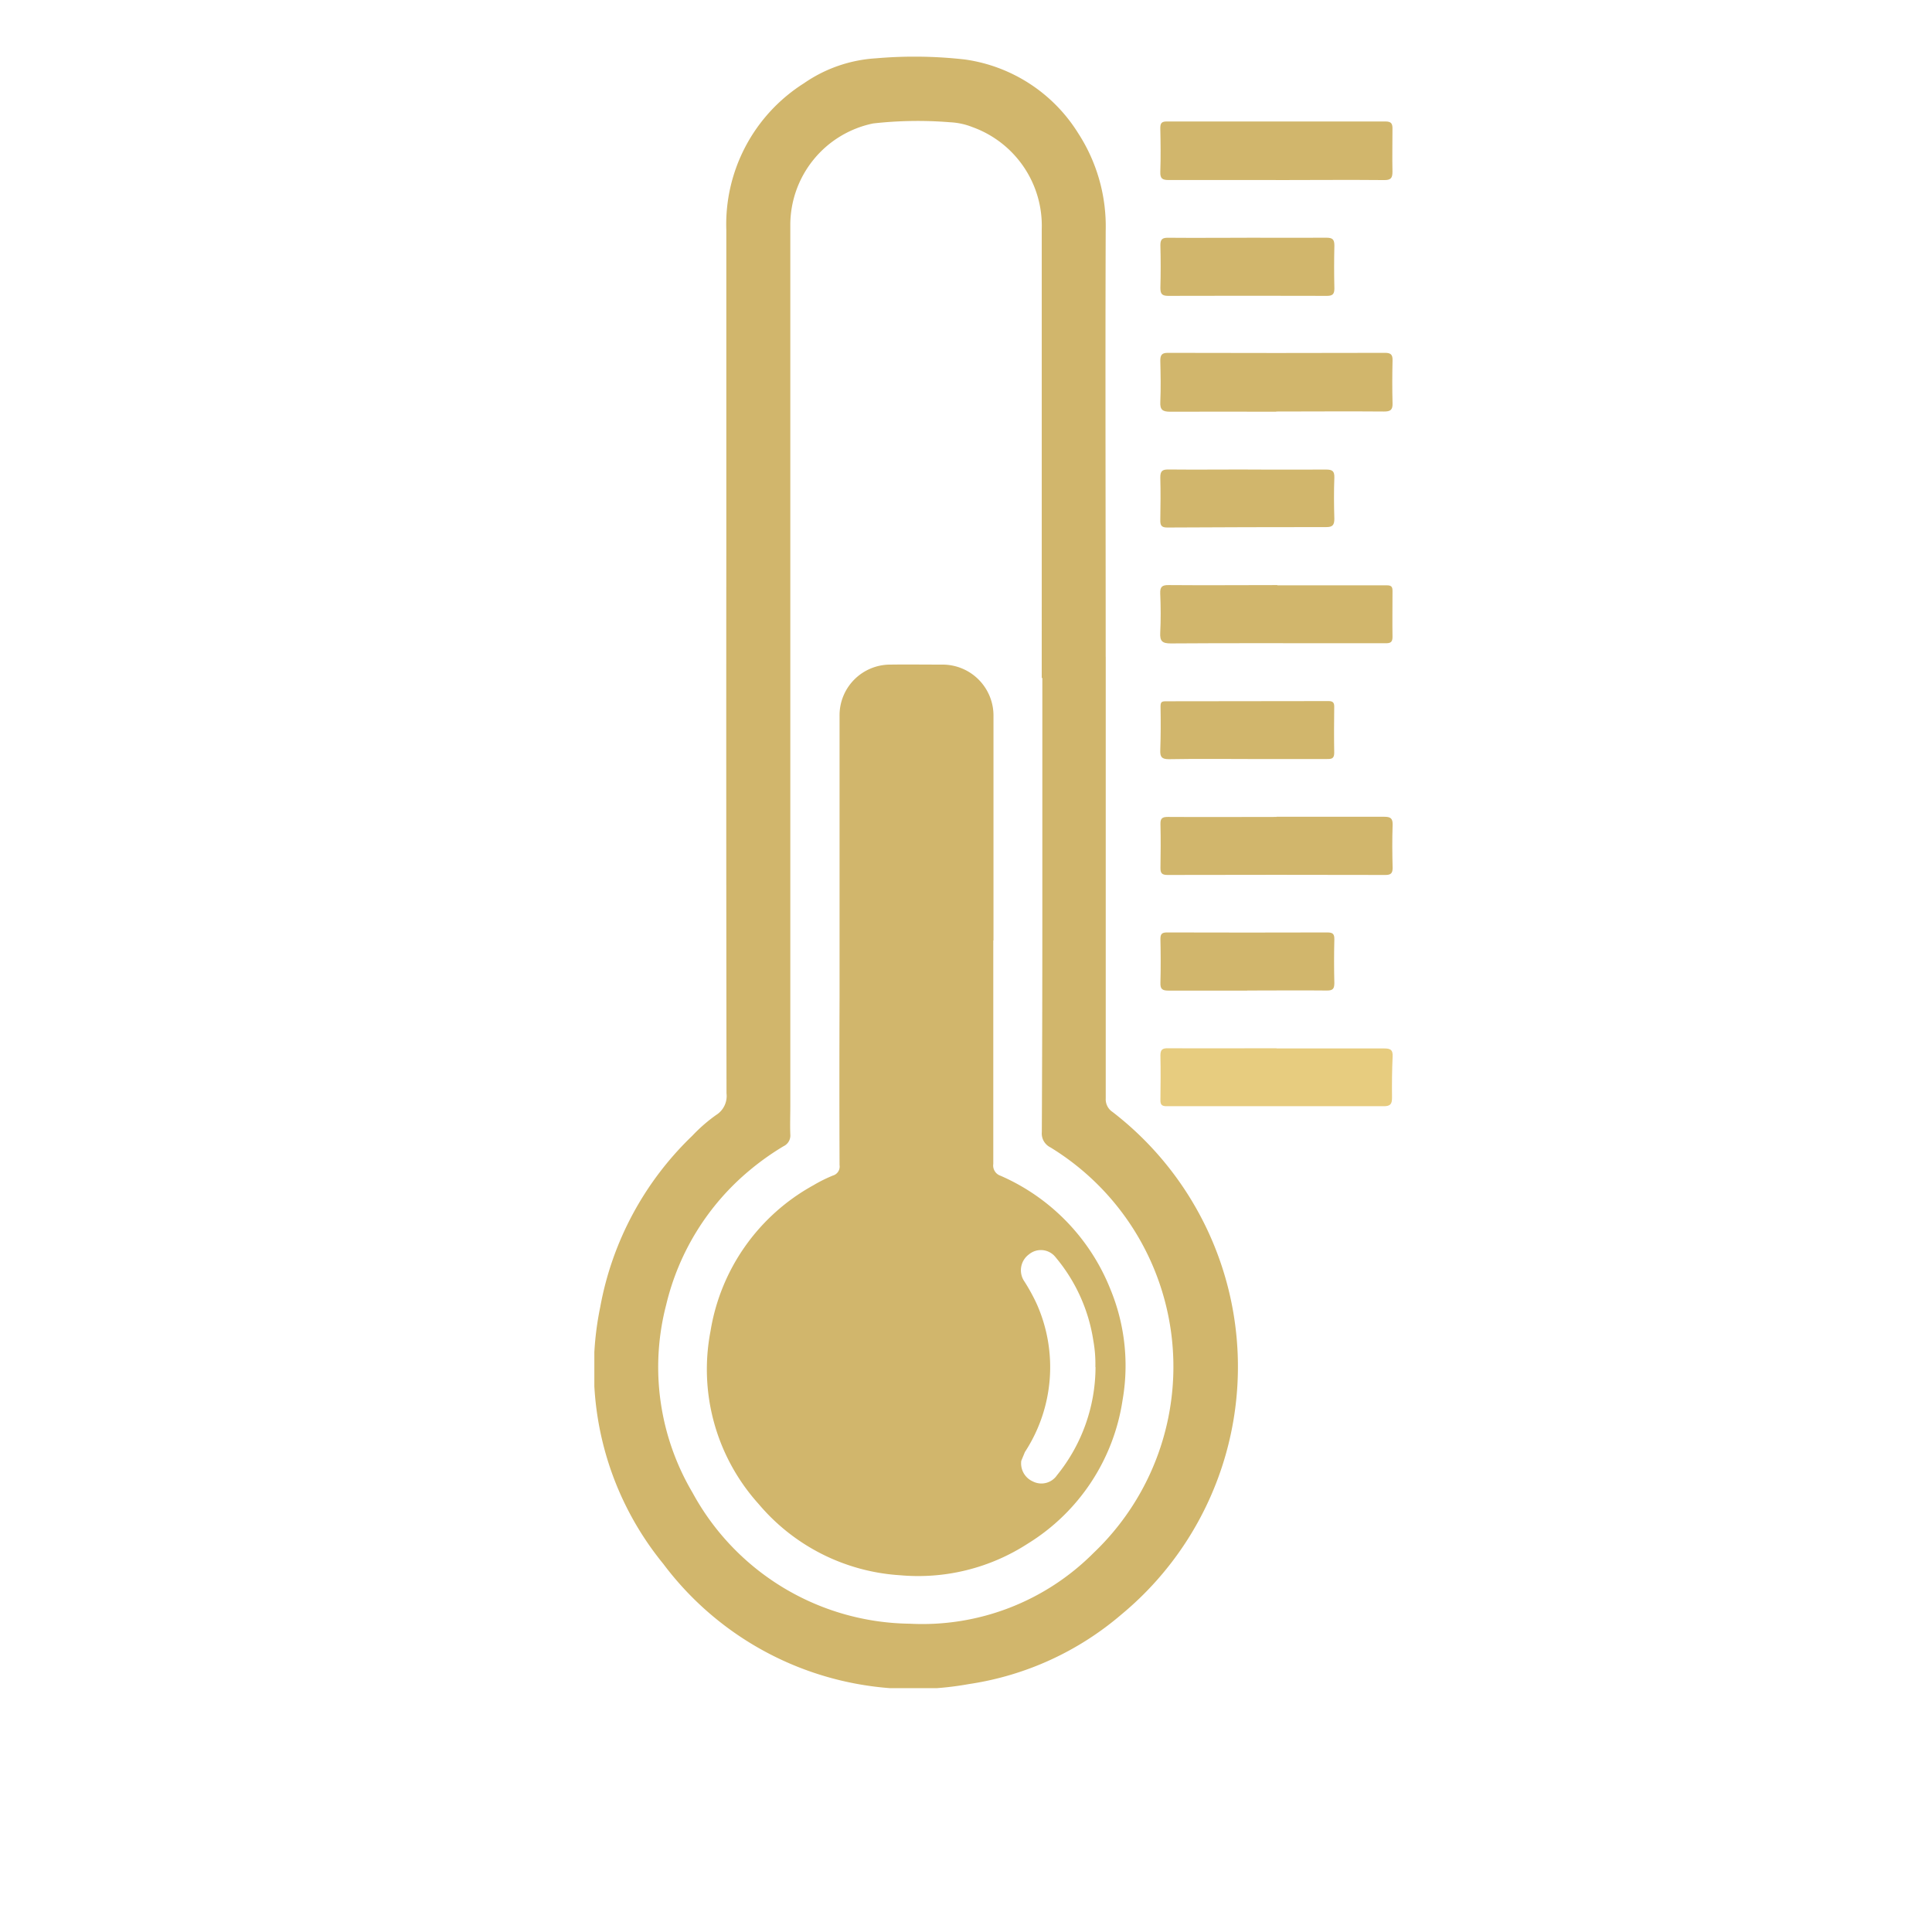
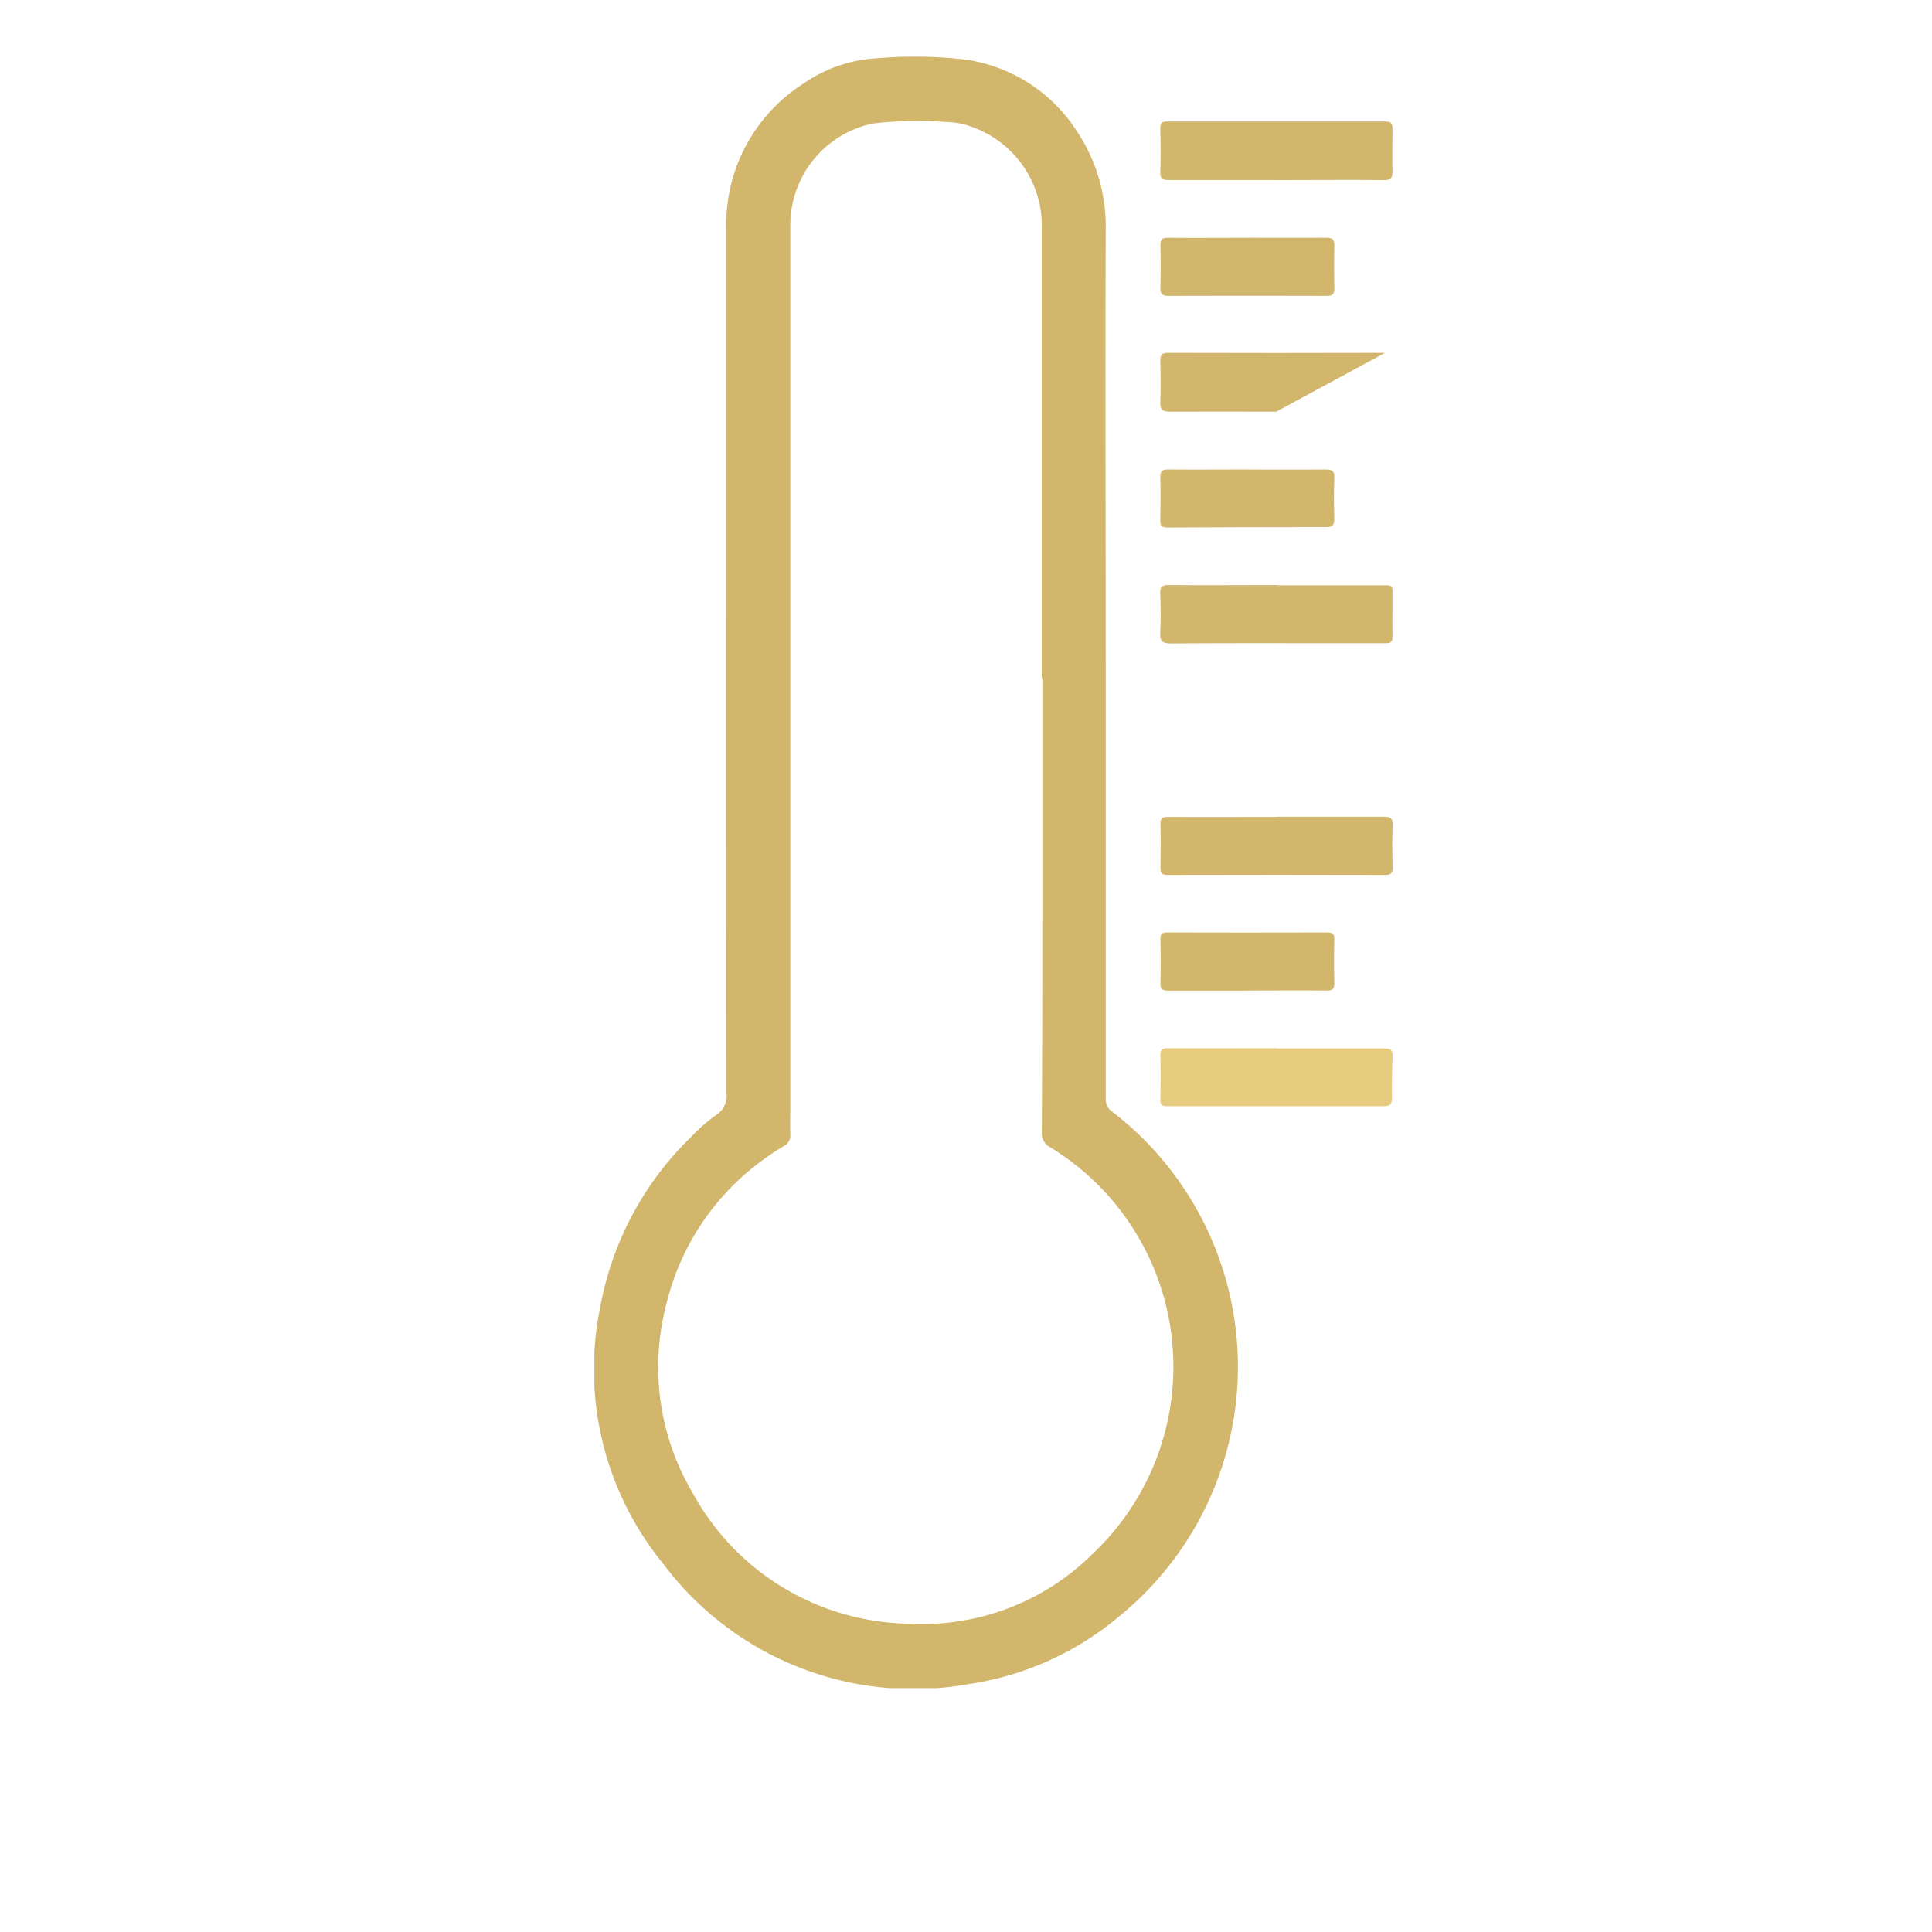
<svg xmlns="http://www.w3.org/2000/svg" width="49" height="49" viewBox="0 0 49 49">
  <defs>
    <clipPath id="cp1">
      <rect id="Rectangle_3759" data-name="Rectangle 3759" width="49" height="49" transform="translate(804 506)" fill="#183b1d" opacity="0.546" />
    </clipPath>
    <clipPath id="clip-path-233">
      <rect id="Rectangle_3034" data-name="Rectangle 3034" width="20.248" height="41.378" transform="translate(0 0)" fill="none" />
    </clipPath>
  </defs>
  <g id="Groupe_de_masques_3217" data-name="Groupe de masques 3217" transform="translate(-804 -506)" clip-path="url(#cp1)">
    <g id="Groupe_7437" data-name="Groupe 7437" transform="translate(819.074 507.437)">
      <g id="Groupe_7436" data-name="Groupe 7436" clip-path="url(#clip-path-233)">
        <path id="Tracé_2428" data-name="Tracé 2428" d="M12.97,15.223q0,5.6,0,11.2a.385.385,0,0,0,.174.343,8.156,8.156,0,0,1,.226,12.742A7.676,7.676,0,0,1,9.5,41.275a7.926,7.926,0,0,1-7.75-3.047,7.8,7.8,0,0,1-1.6-6.519,8.008,8.008,0,0,1,2.337-4.343,4.04,4.04,0,0,1,.6-.523.568.568,0,0,0,.265-.551q-.01-6.882-.005-13.764,0-4.068,0-8.135A4.234,4.234,0,0,1,5.316.675,3.582,3.582,0,0,1,7.141.042,11.343,11.343,0,0,1,9.4.072a4.044,4.044,0,0,1,2.869,1.866,4.342,4.342,0,0,1,.7,2.48c-.012,3.6,0,7.2,0,10.8m-1.612.538h-.01V13.938q0-4.78,0-9.56A2.659,2.659,0,0,0,9.585,1.785a1.745,1.745,0,0,0-.562-.121,10.1,10.1,0,0,0-1.953.03,2.632,2.632,0,0,0-2.1,2.581q0,11.173,0,22.347c0,.237-.009.475,0,.712a.3.3,0,0,1-.172.3,6.748,6.748,0,0,0-.847.6,6.35,6.35,0,0,0-2.13,3.426,6.258,6.258,0,0,0,.669,4.76A6.358,6.358,0,0,0,8,39.744a6.126,6.126,0,0,0,4.657-1.791,6.52,6.52,0,0,0-1.092-10.291.392.392,0,0,1-.216-.386q.013-2.7.013-5.4,0-3.055,0-6.112" fill="#d1b66c" />
        <path id="Tracé_2429" data-name="Tracé 2429" d="M17.281,3.129c-.9,0-1.807,0-2.71,0-.16,0-.223-.033-.217-.207.013-.37.008-.74,0-1.11,0-.122.031-.168.162-.168q2.776,0,5.553,0c.142,0,.175.056.173.184,0,.362-.008.725,0,1.088,0,.162-.039.216-.211.214-.918-.009-1.836,0-2.754,0" fill="#d1b66c" />
        <path id="Tracé_2430" data-name="Tracé 2430" d="M17.323,13.408c.926,0,1.851,0,2.777,0,.111,0,.143.036.143.137,0,.393-.006.786,0,1.178,0,.14-.068.155-.179.154-.4,0-.8,0-1.2,0-1.415,0-2.829-.005-4.243.005-.217,0-.28-.057-.269-.27.017-.332.014-.667,0-1-.006-.169.05-.212.215-.21.918.008,1.836,0,2.754,0Z" fill="#d1b66c" />
        <path id="Tracé_2431" data-name="Tracé 2431" d="M17.3,19.278c.911,0,1.821,0,2.732,0,.164,0,.22.041.214.211-.013.362-.009.725,0,1.088,0,.135-.047.177-.181.177q-2.765-.007-5.531,0c-.139,0-.178-.048-.176-.179.006-.37.009-.741,0-1.111-.005-.154.054-.182.193-.182.918.006,1.836,0,2.754,0Z" fill="#d1b66c" />
-         <path id="Tracé_2432" data-name="Tracé 2432" d="M17.294,9.005c-.9,0-1.793-.005-2.689,0-.193,0-.261-.048-.251-.249.016-.347.008-.7,0-1.044,0-.138.034-.2.186-.2q2.757.008,5.513,0c.144,0,.195.043.191.19-.008.362-.01.726,0,1.089.006.17-.056.21-.218.209-.911-.008-1.823,0-2.734,0" fill="#d1b66c" />
+         <path id="Tracé_2432" data-name="Tracé 2432" d="M17.294,9.005c-.9,0-1.793-.005-2.689,0-.193,0-.261-.048-.251-.249.016-.347.008-.7,0-1.044,0-.138.034-.2.186-.2q2.757.008,5.513,0" fill="#d1b66c" />
        <path id="Tracé_2433" data-name="Tracé 2433" d="M17.3,25.154c.911,0,1.821,0,2.732,0,.162,0,.223.036.214.207-.016.348-.019.7-.015,1.043,0,.159-.041.216-.212.215-1.651,0-3.3,0-4.953,0-.185,0-.37,0-.555,0-.115,0-.156-.038-.154-.154.005-.378.008-.755,0-1.133,0-.15.05-.184.192-.183.918.006,1.835,0,2.753,0" fill="#e7cc7f" />
        <path id="Tracé_2434" data-name="Tracé 2434" d="M16.557,23.687c-.667,0-1.334,0-2,0-.153,0-.206-.041-.2-.2.01-.37.008-.741,0-1.111,0-.126.04-.164.166-.164q2.034.006,4.068,0c.135,0,.18.037.177.175-.009.37-.009.741,0,1.111,0,.148-.045.188-.189.187-.674-.007-1.349,0-2.023,0" fill="#d1b66c" />
        <path id="Tracé_2435" data-name="Tracé 2435" d="M16.548,4.592c.674,0,1.347.005,2.021,0,.158,0,.2.048.2.2q-.013.543,0,1.088c0,.15-.052.187-.193.187q-2.01-.006-4.02,0c-.158,0-.2-.05-.2-.2q.015-.543,0-1.088c0-.151.054-.187.194-.186.666.006,1.333,0,2,0" fill="#d1b66c" />
        <path id="Tracé_2436" data-name="Tracé 2436" d="M16.578,10.472c.659,0,1.318.005,1.977,0,.162,0,.219.037.213.208-.013.347-.01.695,0,1.042,0,.152-.043.21-.2.209q-2.021,0-4.041.011c-.143,0-.175-.056-.173-.184.006-.363.01-.726,0-1.088,0-.159.051-.2.2-.2.674.007,1.347,0,2.021,0" fill="#d1b66c" />
-         <path id="Tracé_2437" data-name="Tracé 2437" d="M16.572,17.813c-.666,0-1.332-.007-2,.005-.183,0-.225-.059-.219-.227.013-.369.014-.738.007-1.107,0-.112.024-.135.132-.135q2.064,0,4.128-.005c.1,0,.146.031.145.138-.005.393-.007.785,0,1.177,0,.159-.086.155-.2.155-.666,0-1.332,0-2,0" fill="#d1b66c" />
-         <path id="Tracé_2438" data-name="Tracé 2438" d="M10.118,22.413q0,2.835,0,5.67a.273.273,0,0,0,.185.3,5.263,5.263,0,0,1,2.785,2.877,5.074,5.074,0,0,1,.309,2.812,5.176,5.176,0,0,1-2.407,3.643,5.108,5.108,0,0,1-3.233.8,5.111,5.111,0,0,1-3.591-1.808,5.1,5.1,0,0,1-1.22-4.381,5.164,5.164,0,0,1,2.606-3.7,3.7,3.7,0,0,1,.5-.249.236.236,0,0,0,.167-.264q-.008-2.123,0-4.246,0-3.58,0-7.16a1.285,1.285,0,0,1,1.283-1.288c.437-.006.874,0,1.312,0a1.292,1.292,0,0,1,1.309,1.311c0,1.341,0,2.683,0,4.024,0,.555,0,1.11,0,1.665Zm2.589,10.82a3.285,3.285,0,0,0-.051-.665,4.29,4.29,0,0,0-.956-2.116.473.473,0,0,0-.675-.077.5.5,0,0,0-.115.693,4.859,4.859,0,0,1,.3.544,3.937,3.937,0,0,1-.29,3.778l-.092.223a.5.5,0,0,0,.294.523.478.478,0,0,0,.612-.158,4.369,4.369,0,0,0,.977-2.745" fill="#d1b66c" />
      </g>
    </g>
  </g>
</svg>